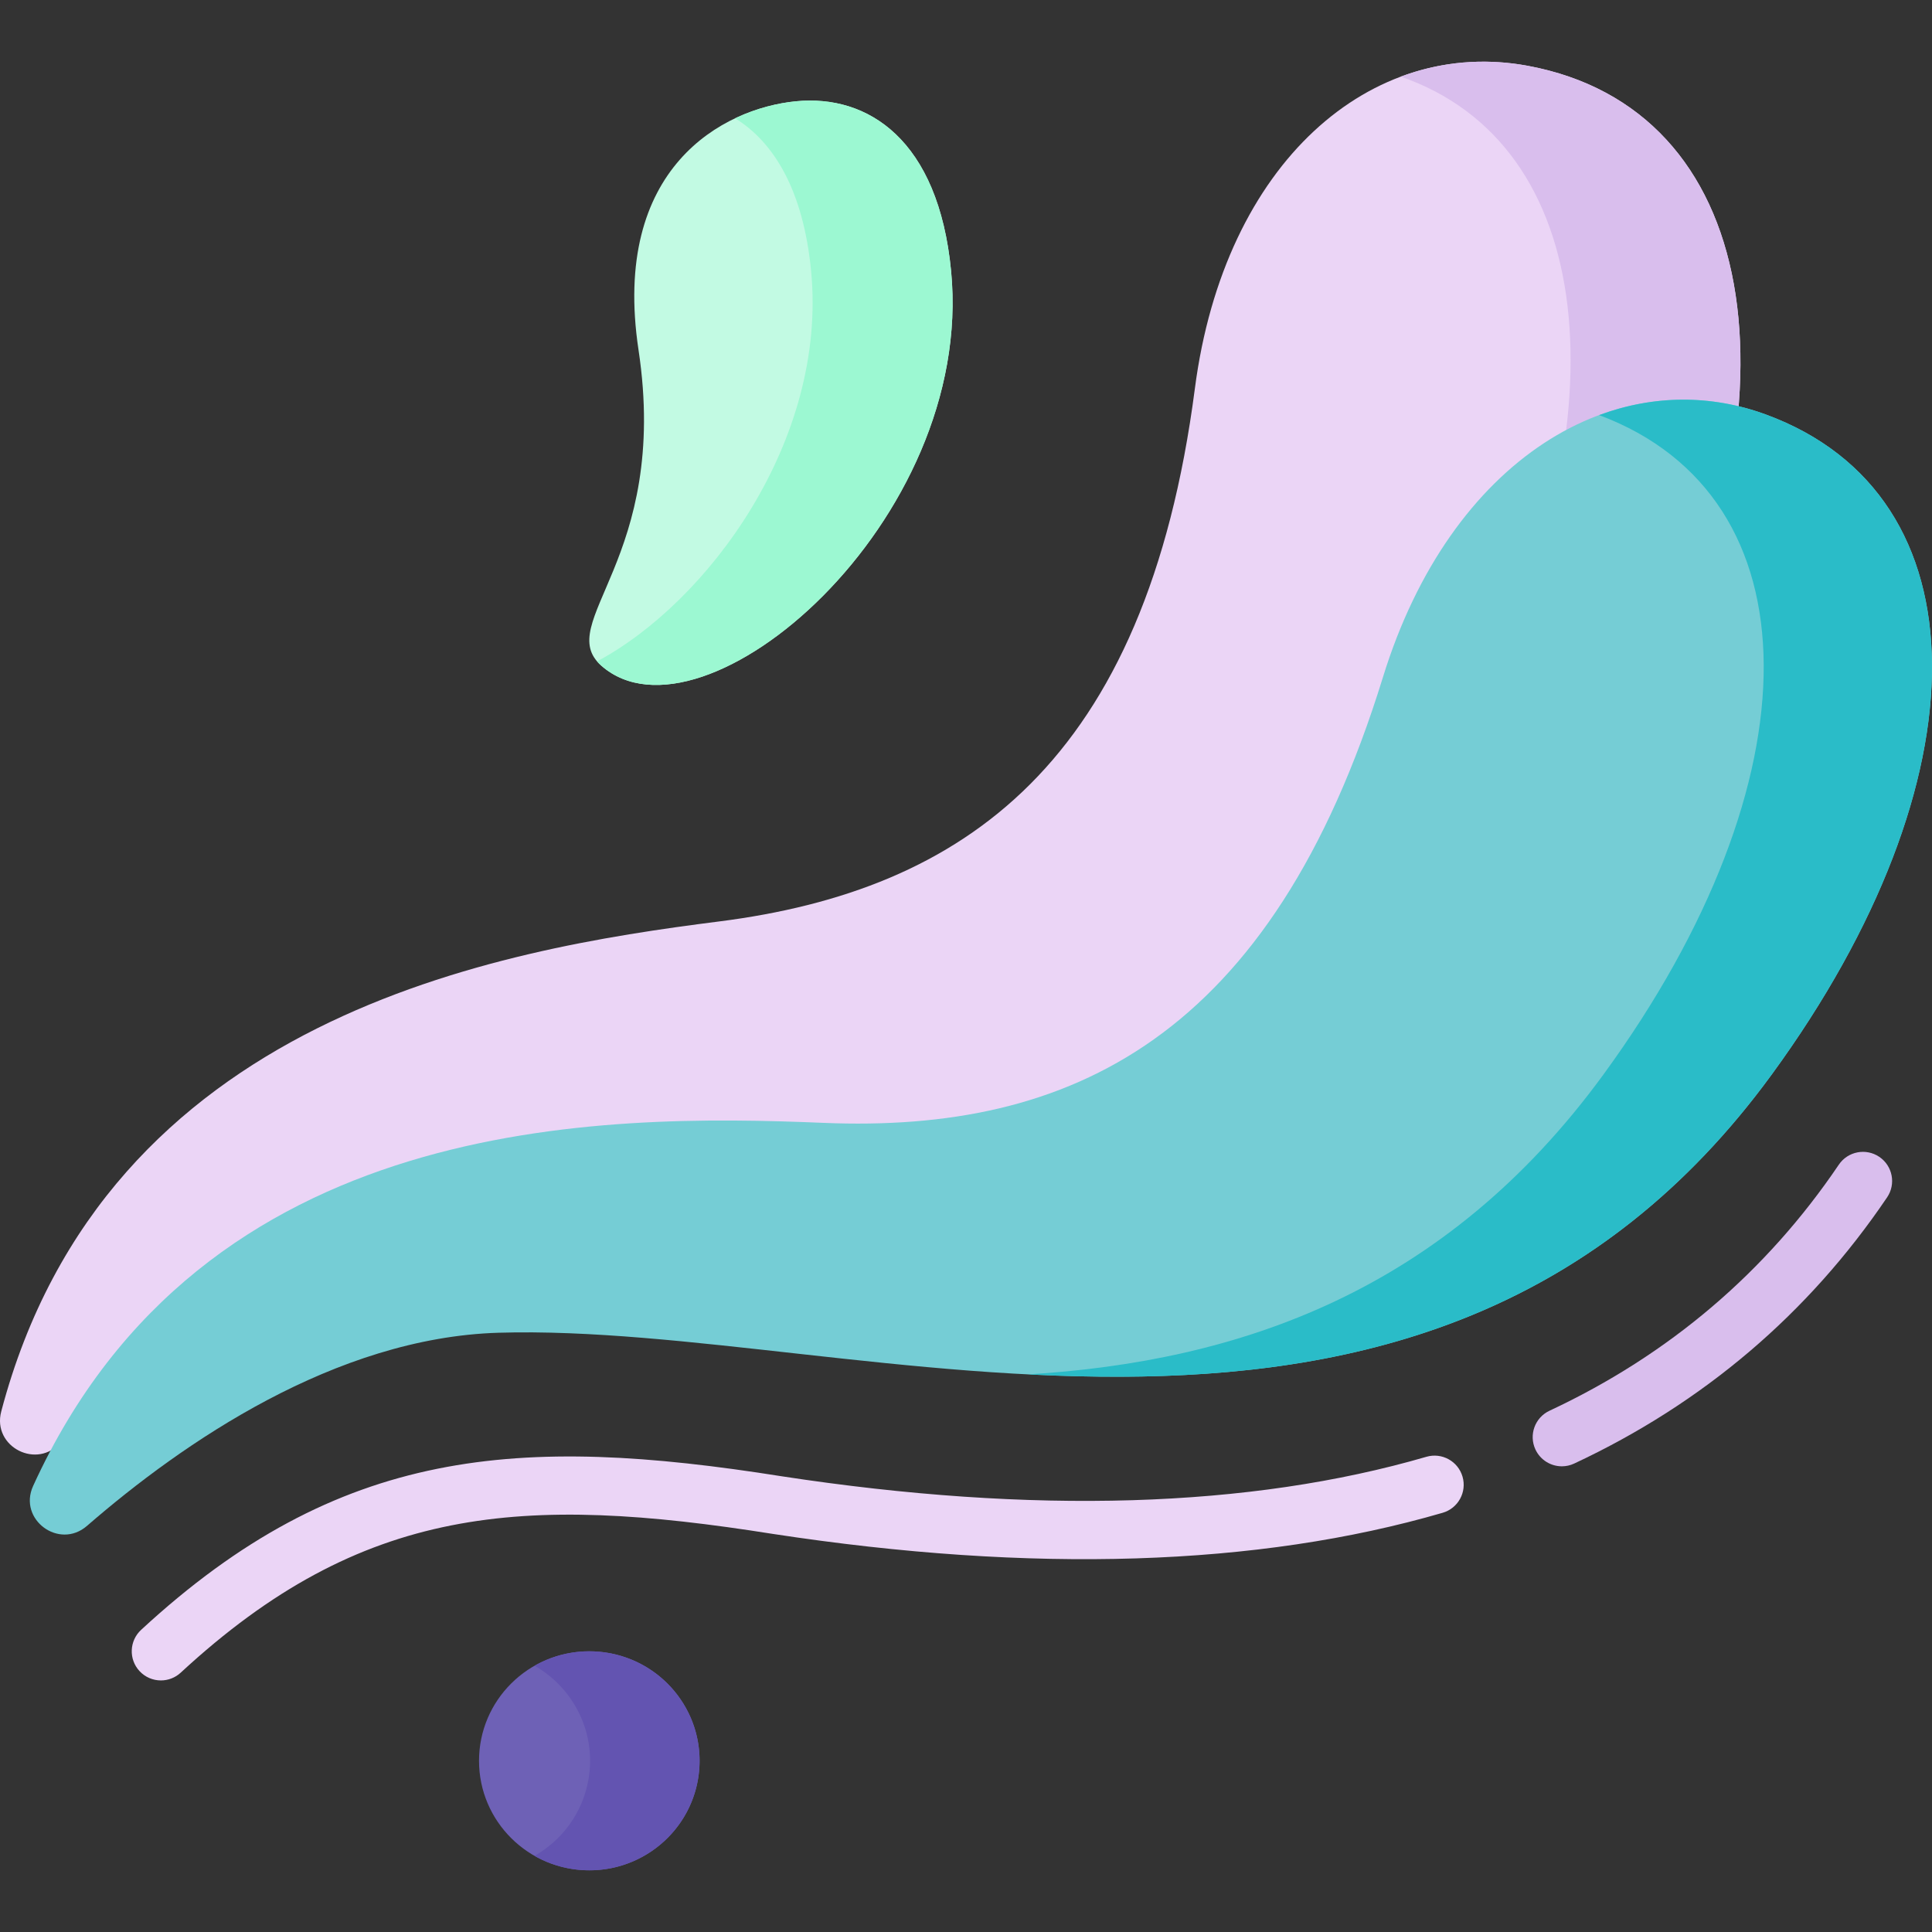
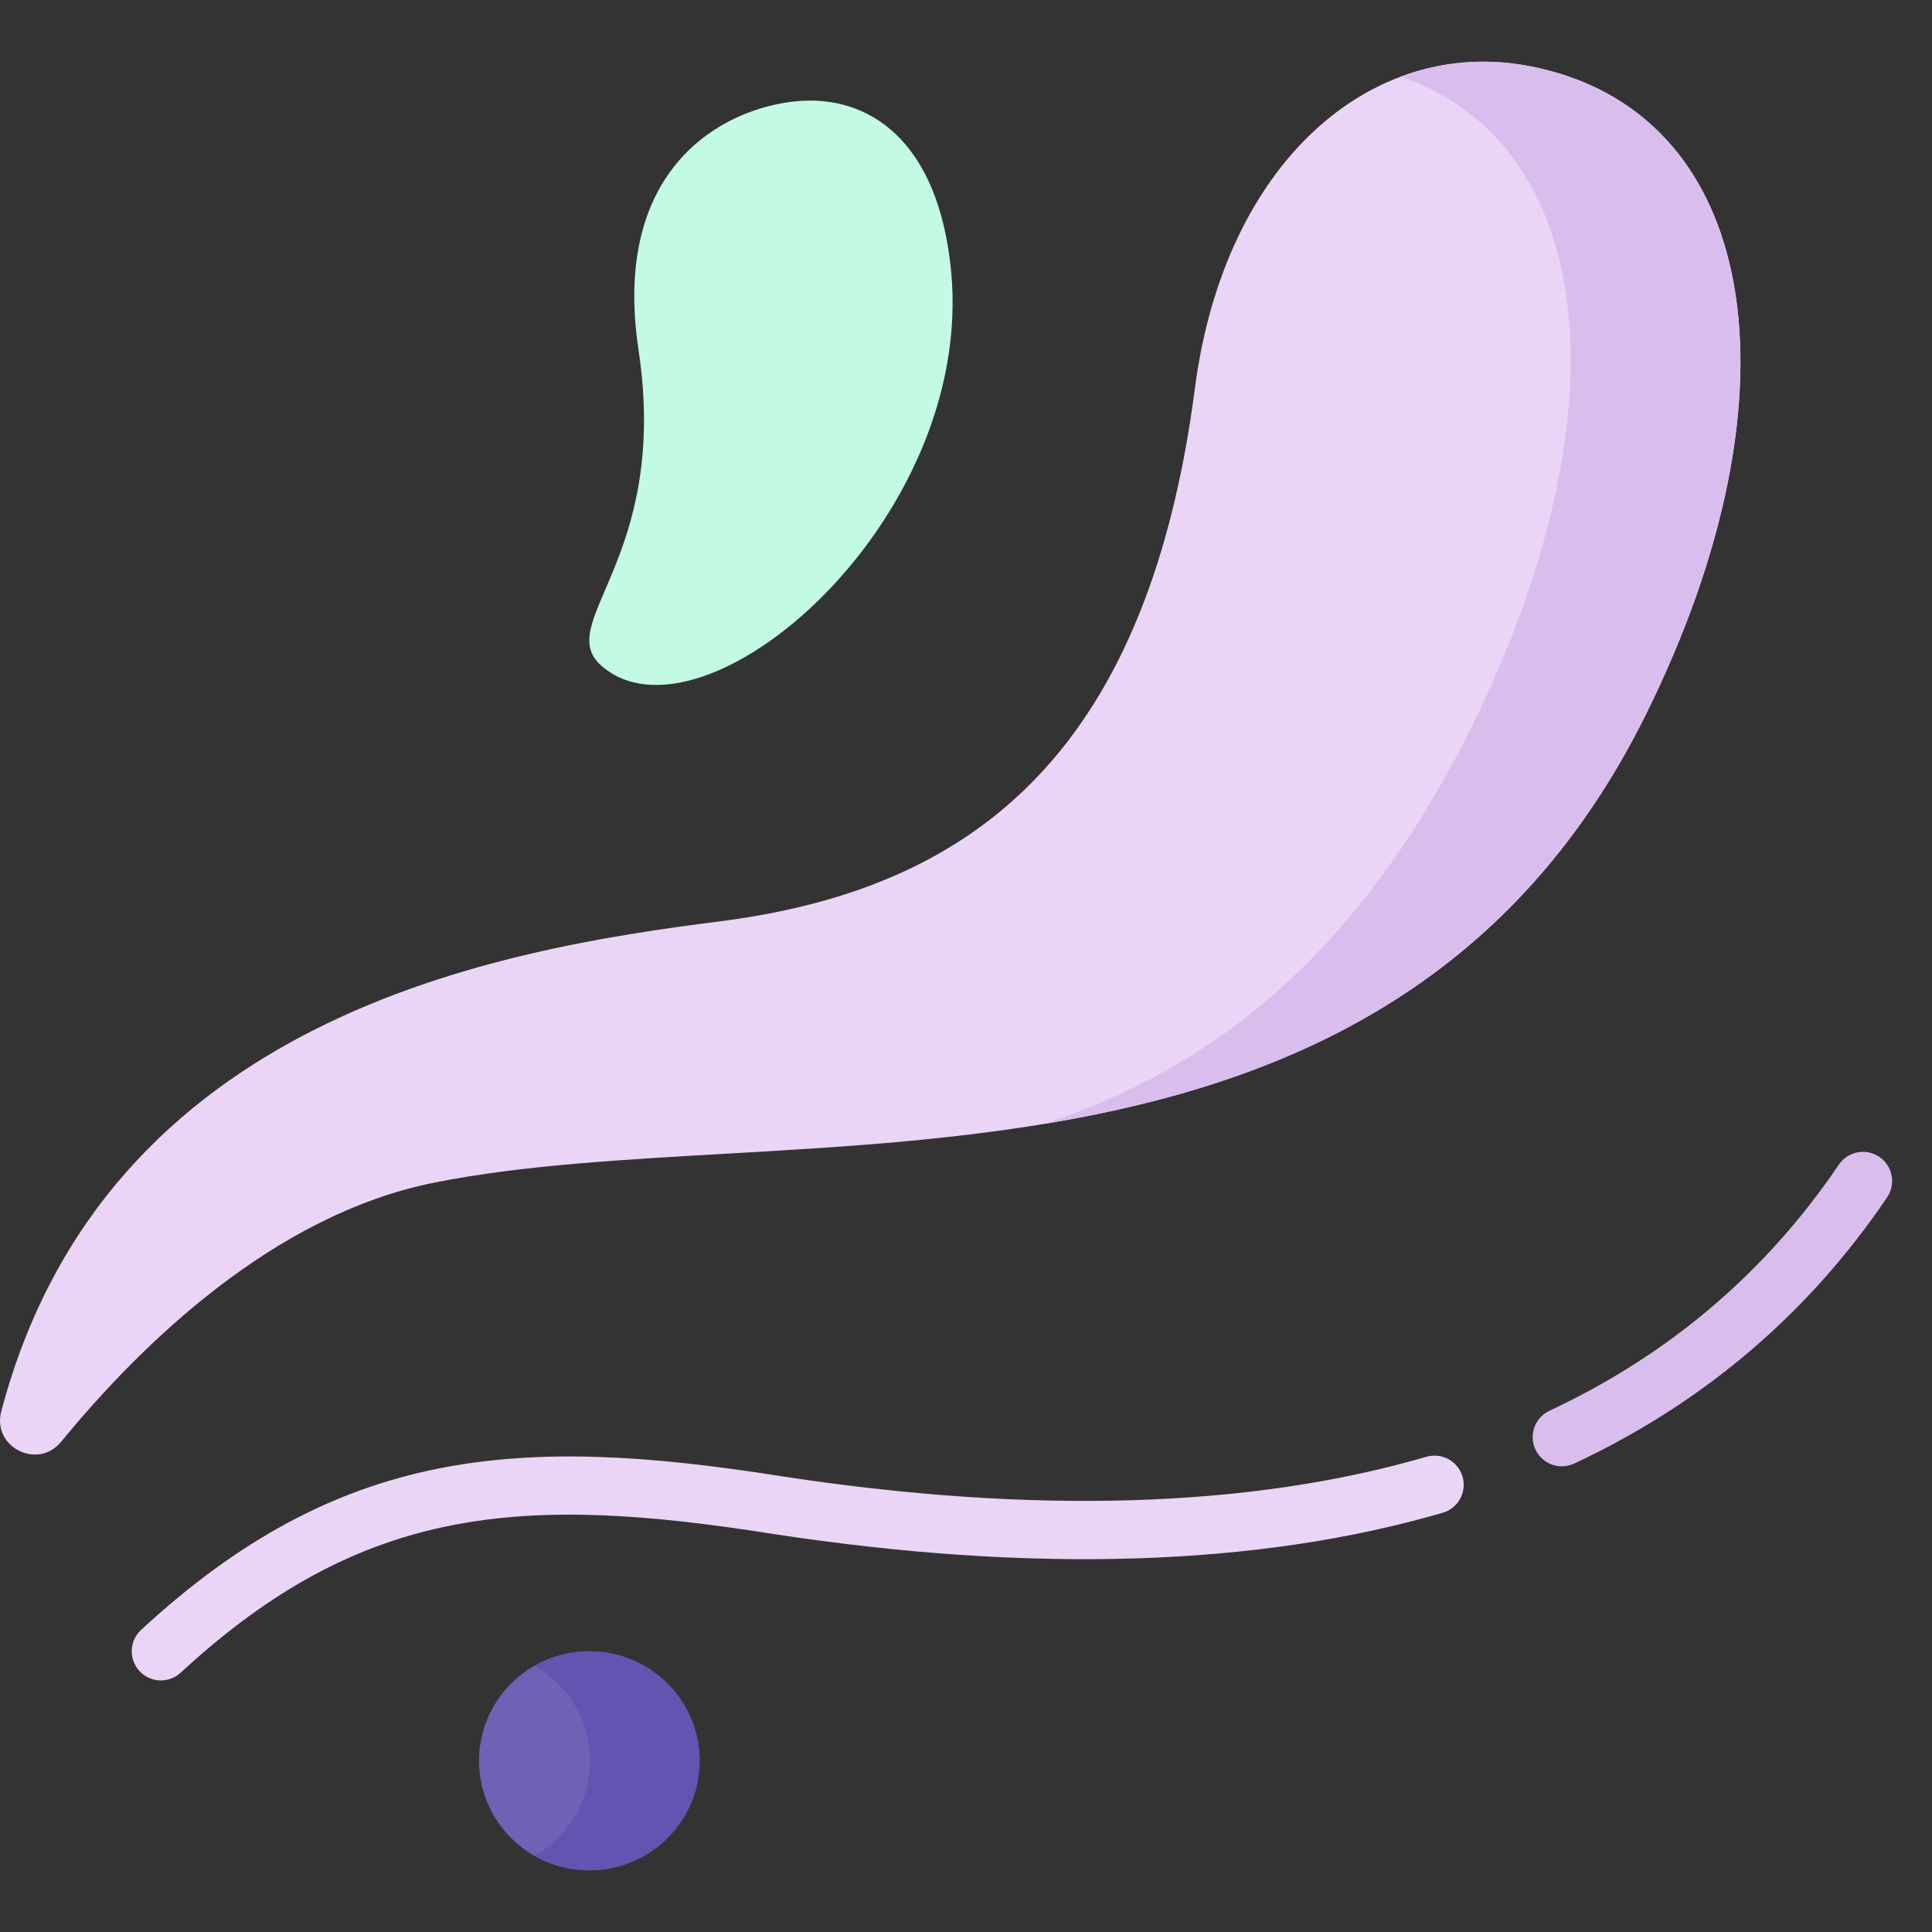
<svg xmlns="http://www.w3.org/2000/svg" id="Capa_1" height="512" viewBox="0 0 512 512" width="512">
  <rect x="0" y="0" width="512" height="512" fill="#333333" stroke="none" />
  <g>
    <path d="m210.98 26.835c-19.358 1.88-49.054 17.576-41.762 65.926 8.369 55.491-22.843 72.287-9.827 83.682 26.779 23.444 99.024-38.14 92.667-104.557-3.346-34.958-22.097-46.894-41.078-45.051z" fill="#c2fae3" />
-     <path d="m252.058 71.886c-3.346-34.959-22.098-46.895-41.078-45.051-4.977.483-10.636 1.89-16.175 4.519 10.194 6.228 18.095 19.013 20.155 40.532 4.307 44.996-27.463 87.765-56.731 103.388.341.397.724.786 1.162 1.169 26.779 23.445 99.024-38.14 92.667-104.557z" fill="#9cf8d2" />
    <ellipse cx="156.172" cy="466.632" fill="#6e61b6" rx="29.226" ry="29.022" />
    <path d="m161.315 438.063c-7.022-1.246-13.905.113-19.647 3.377 10.42 5.921 16.487 17.891 14.253 30.299-1.585 8.805-7.016 15.964-14.266 20.085 2.831 1.609 5.98 2.774 9.374 3.377 15.889 2.82 31.073-7.684 33.913-23.462s-7.738-30.856-23.627-33.676z" fill="#6354b1" />
    <path d="m.33 374.052c-2.486 9.422 9.672 15.59 15.865 8.037 21.267-25.938 56.387-60.152 98.805-68.664 94.266-18.916 252.294 14.727 321.078-123.887 42.939-86.532 29.874-160.691-31.136-172.084-41.373-7.726-80.464 25.319-88.291 85.541-12.908 99.316-61.258 132.969-126.142 141.209-58.323 7.408-162.515 24.988-190.179 129.848z" fill="#ebd5f6" />
    <path d="m436.076 189.534c-36.036 72.628-96.569 97.97-159.596 108.354 43.68-14.155 84.258-44.452 114.999-108.354 39.26-81.611 31.287-151.375-20.264-169.228 10.631-3.976 22.087-5.027 33.728-2.854 61.008 11.394 74.071 85.557 31.133 172.082z" fill="#d9beed" />
-     <path d="m8.775 393.802c-4.046 8.872 6.893 16.984 14.277 10.573 25.358-22.016 65.773-49.877 109.028-51.182 96.127-2.901 246.204 56.658 337.488-68.492 56.985-78.127 56.669-153.412-1.542-174.833-39.475-14.527-83.607 11.518-101.524 69.575-29.548 95.745-82.909 120.842-148.264 118.128-58.745-2.441-164.43-2.515-209.463 96.231z" fill="#75cdd5" />
    <g>
-       <path d="m468.027 109.867c-14.632-5.385-29.902-5.189-44.241.138 57.851 21.6 58.054 96.73 1.186 174.695-42.052 57.653-96.582 76.108-152.566 79.527 70.813 3.606 143.97-6.599 197.163-79.527 56.986-78.127 56.669-153.411-1.542-174.833z" fill="#2abcc8" />
-     </g>
+       </g>
    <g>
      <g>
        <path d="m42.642 445.331c-2.079 0-4.153-.834-5.676-2.482-2.896-3.134-2.704-8.022.43-10.919 52.503-48.524 100.178-51.739 169.788-40.696 66.586 10.178 124.071 8.441 170.822-5.168 4.103-1.193 8.386 1.164 9.578 5.259 1.192 4.098-1.162 8.385-5.259 9.578-48.927 14.241-108.653 16.127-177.519 5.6-66.319-10.521-108.779-7.718-156.922 36.776-1.486 1.373-3.367 2.052-5.242 2.052z" fill="#ebd5f6" />
      </g>
    </g>
    <g>
      <g>
        <path d="m413.91 388.588c-2.907 0-5.692-1.649-7.004-4.456-1.808-3.866-.139-8.465 3.726-10.272 31.622-14.784 57.418-36.723 76.672-65.209 2.389-3.534 7.191-4.464 10.728-2.074 3.535 2.389 4.464 7.193 2.074 10.728-20.841 30.833-48.742 54.57-82.93 70.553-1.056.495-2.17.73-3.266.73z" fill="#d9beed" />
      </g>
    </g>
  </g>
</svg>